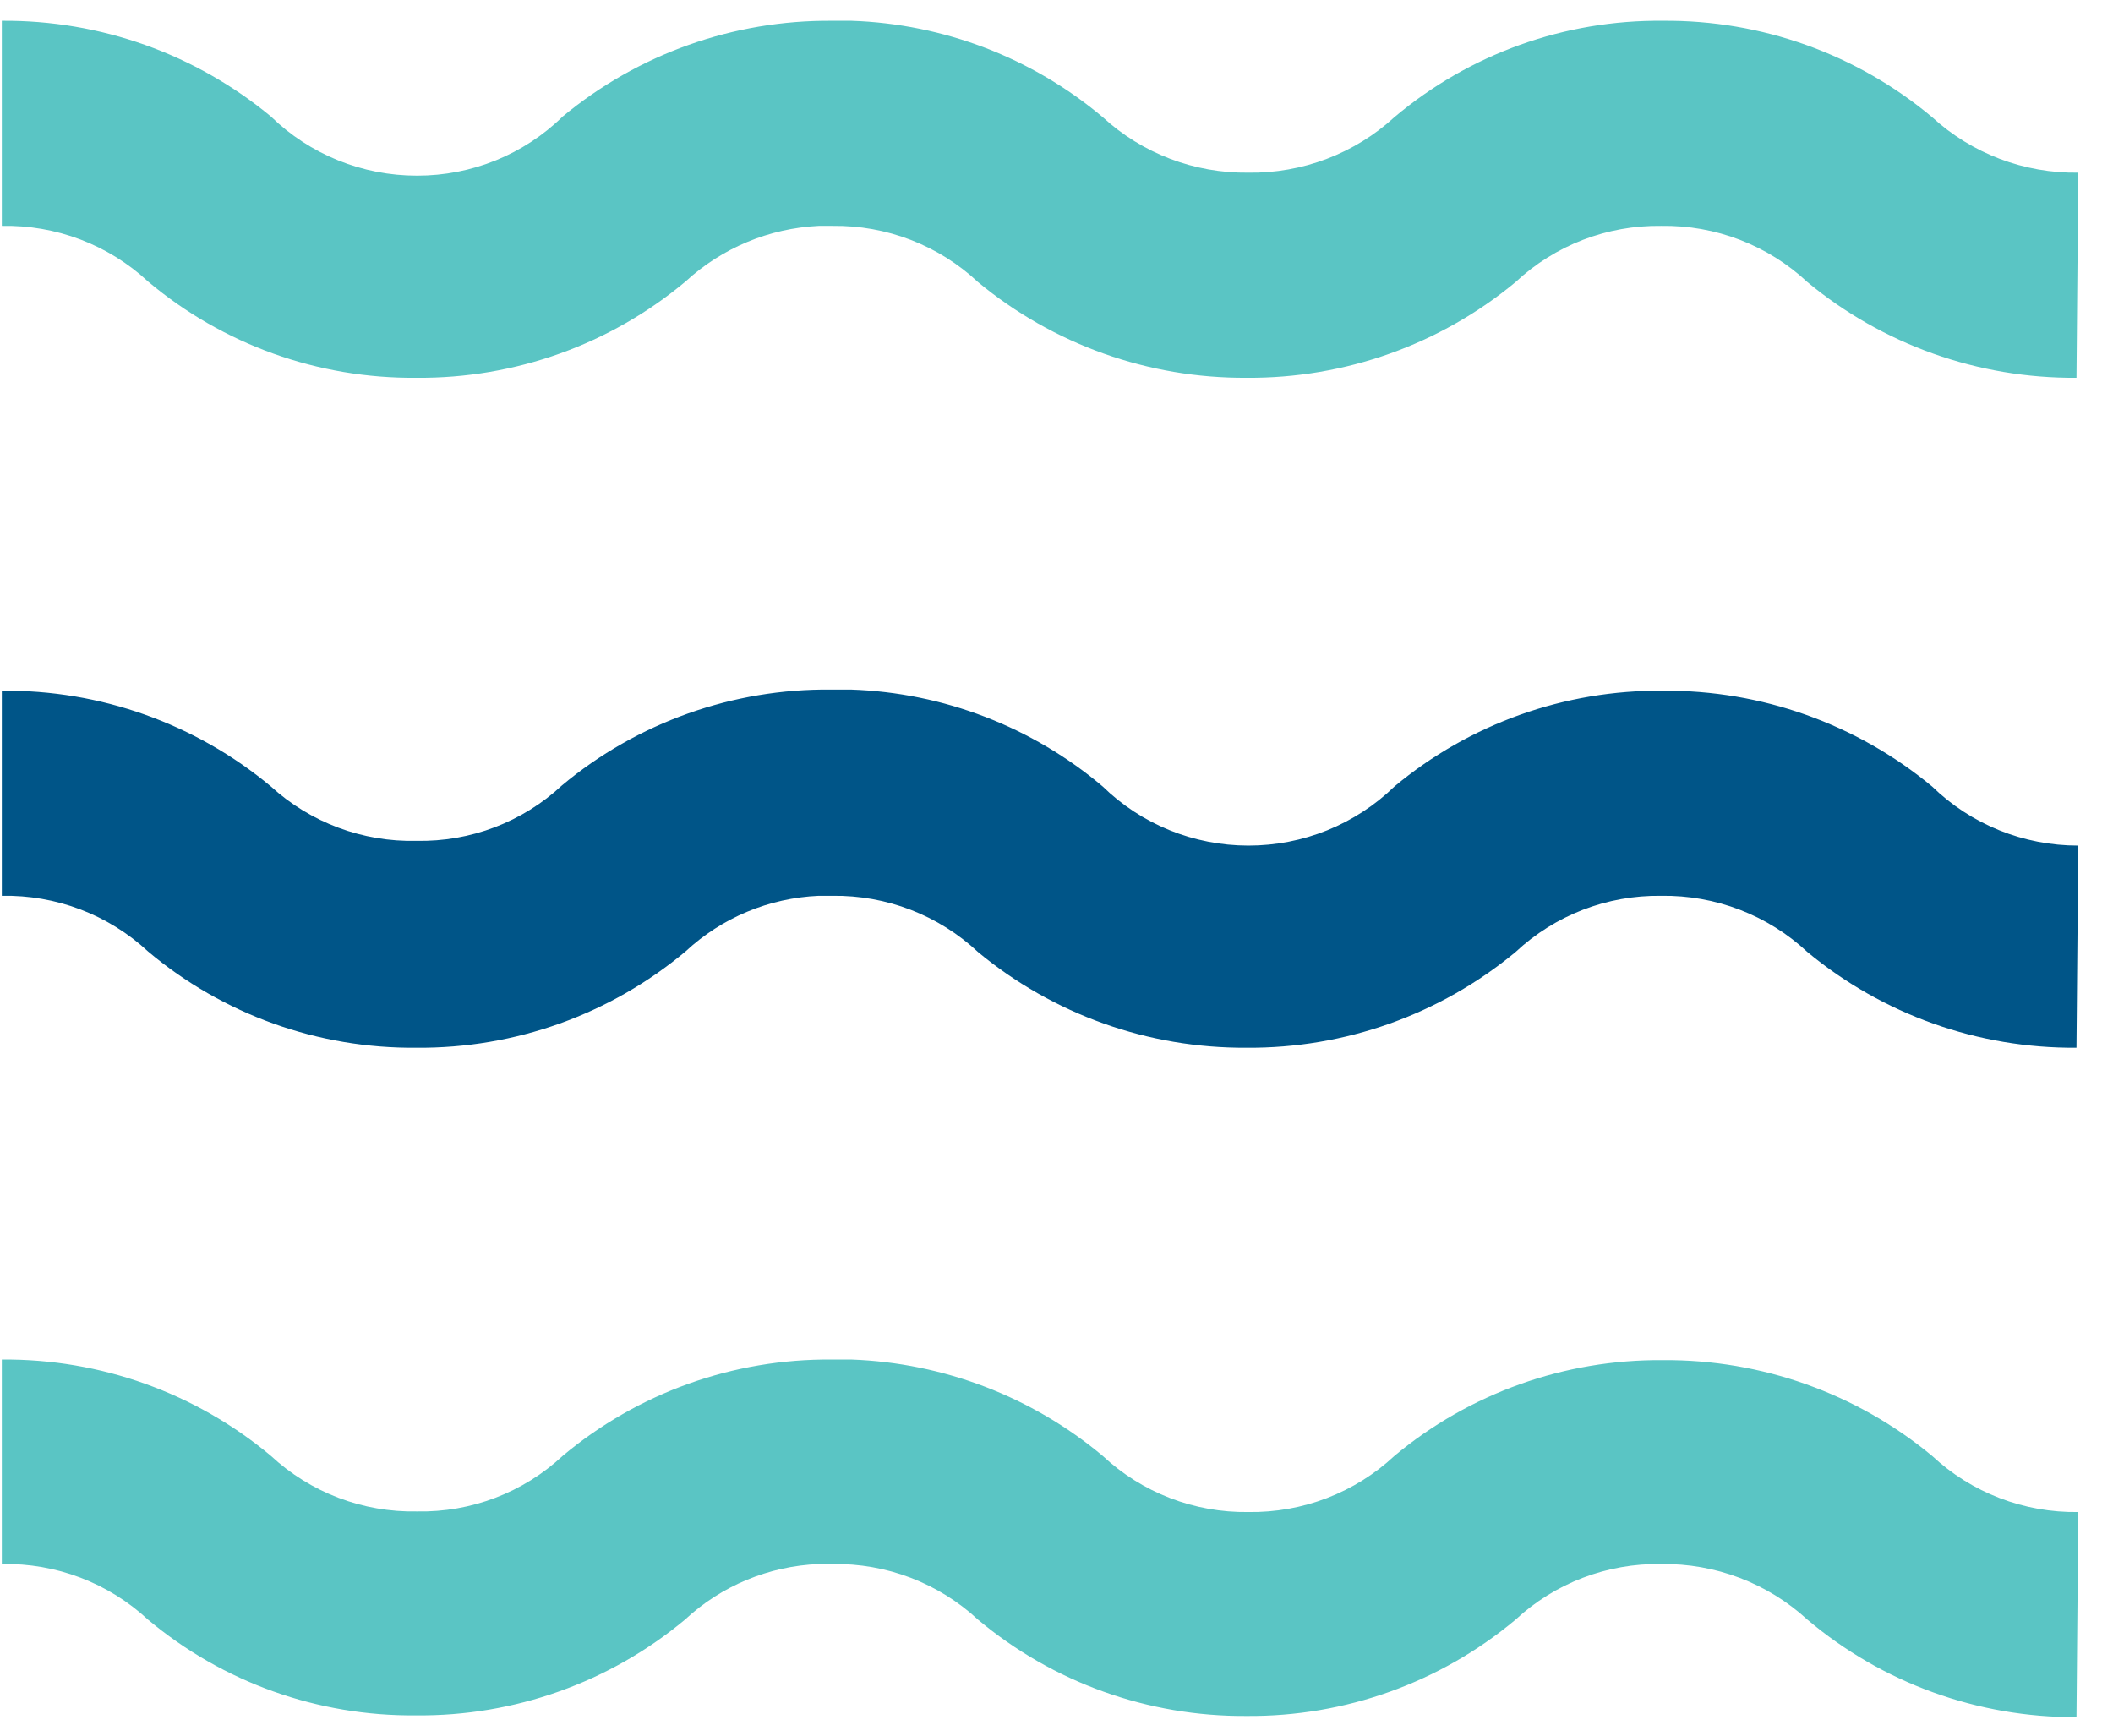
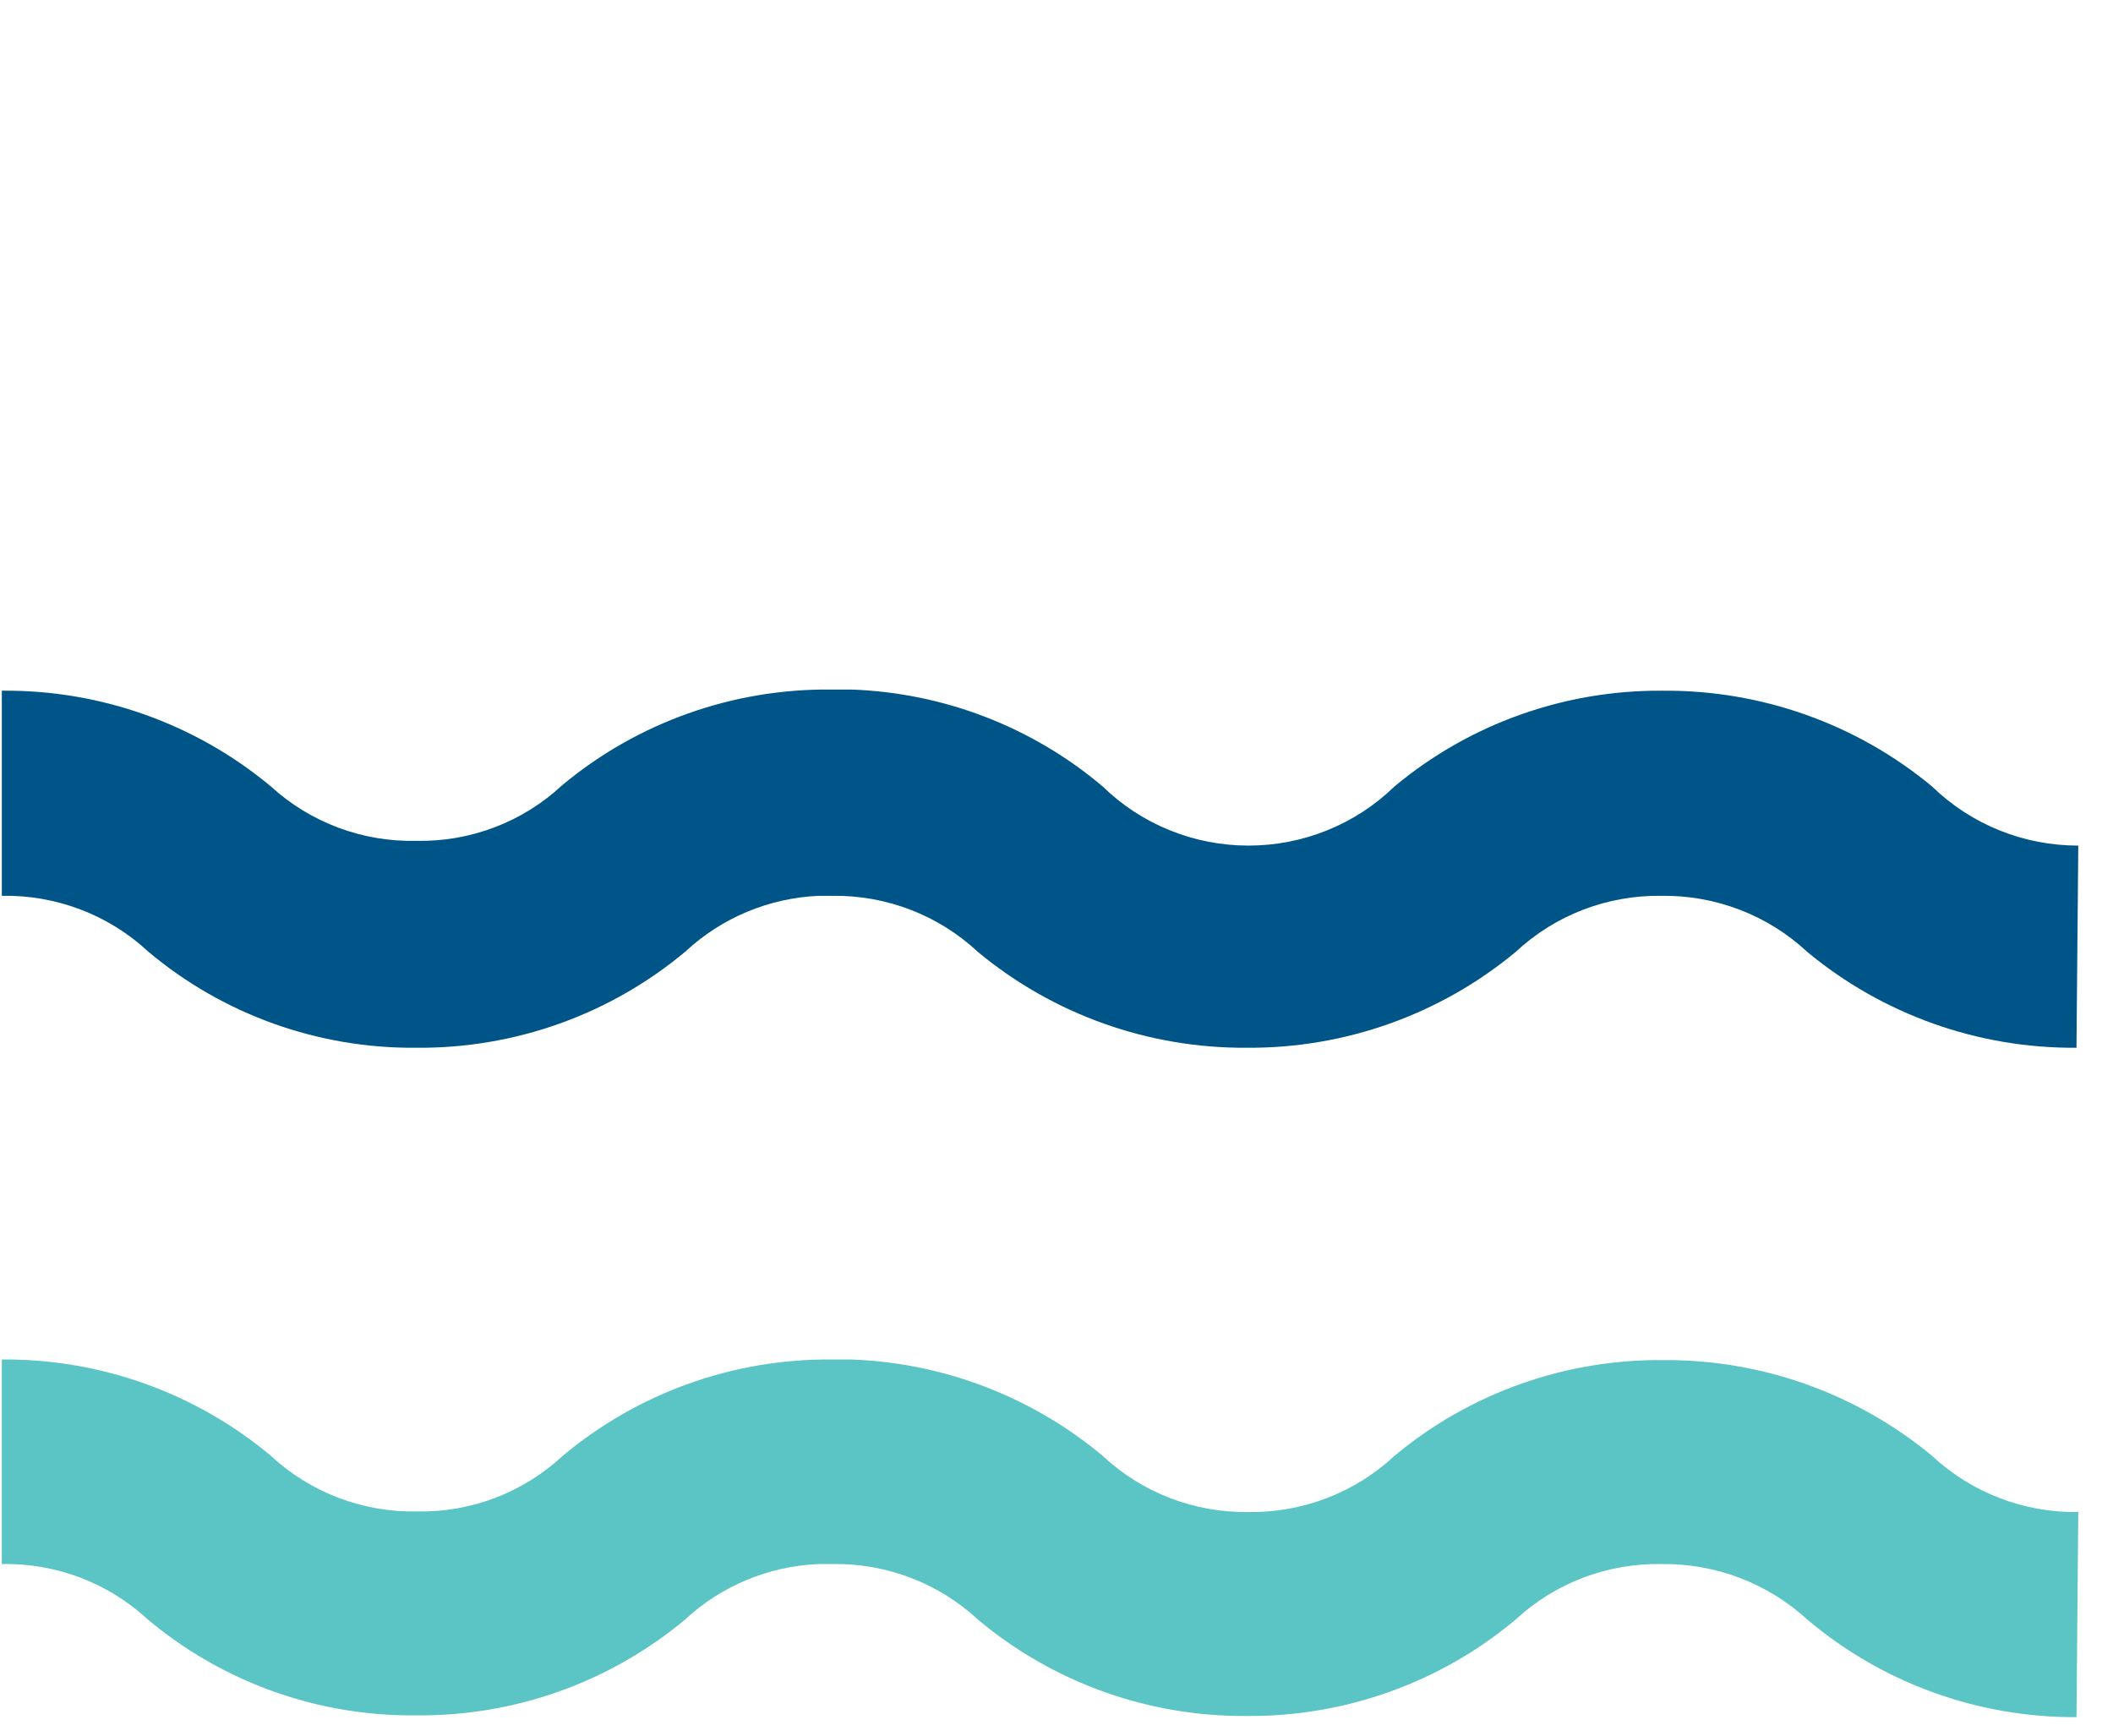
<svg xmlns="http://www.w3.org/2000/svg" width="56" height="46" viewBox="0 0 56 46" fill="none">
-   <path d="M55.032 10.013C52.426 10.033 49.898 9.133 47.9 7.475C46.854 6.497 45.464 5.963 44.026 5.986C42.593 5.966 41.209 6.5 40.167 7.475C38.169 9.133 35.641 10.033 33.035 10.013C30.434 10.029 27.913 9.129 25.919 7.475C24.878 6.5 23.493 5.966 22.061 5.986H21.697C20.383 6.05 19.134 6.572 18.17 7.459C16.178 9.129 13.648 10.035 11.038 10.013C8.433 10.038 5.906 9.132 3.922 7.459C2.874 6.486 1.484 5.958 0.048 5.986V0.55C2.654 0.53 5.182 1.43 7.18 3.088C8.214 4.094 9.605 4.657 11.054 4.655C12.499 4.657 13.886 4.094 14.913 3.088C16.91 1.43 19.439 0.53 22.045 0.55H22.567C25.013 0.633 27.359 1.533 29.224 3.104C30.272 4.067 31.653 4.594 33.083 4.576C34.517 4.597 35.904 4.07 36.957 3.104C38.941 1.43 41.468 0.523 44.073 0.55C46.682 0.528 49.213 1.434 51.205 3.104C52.258 4.07 53.645 4.597 55.08 4.576L55.032 10.013Z" fill="#5AC5C4" />
  <path d="M55.032 27.769C52.426 27.789 49.898 26.889 47.9 25.231C46.854 24.254 45.464 23.72 44.026 23.742C42.593 23.722 41.209 24.256 40.167 25.231C38.169 26.889 35.641 27.789 33.035 27.769C30.434 27.785 27.913 26.886 25.919 25.231C24.878 24.256 23.493 23.722 22.061 23.742H21.697C20.381 23.8 19.13 24.322 18.17 25.215C16.178 26.885 13.648 27.791 11.038 27.769C8.433 27.794 5.906 26.888 3.922 25.215C2.874 24.242 1.484 23.714 0.048 23.742V18.306C2.655 18.279 5.186 19.18 7.18 20.844C8.229 21.802 9.612 22.319 11.038 22.285C12.47 22.314 13.855 21.785 14.897 20.813C16.891 19.149 19.422 18.248 22.029 18.275H22.551C25.005 18.358 27.357 19.264 29.224 20.844C30.253 21.848 31.639 22.41 33.083 22.411C34.532 22.413 35.923 21.85 36.957 20.844C38.947 19.183 41.471 18.283 44.073 18.306C46.679 18.286 49.207 19.186 51.205 20.844C52.239 21.85 53.63 22.413 55.08 22.411L55.032 27.769Z" fill="#005588" />
  <path d="M55.032 45.51C52.419 45.523 49.888 44.606 47.9 42.925C46.848 41.959 45.46 41.432 44.026 41.452C42.595 41.428 41.211 41.956 40.167 42.925C38.175 44.595 35.645 45.501 33.035 45.479C30.431 45.498 27.906 44.592 25.919 42.925C24.875 41.956 23.491 41.428 22.061 41.452H21.697C20.376 41.506 19.118 42.028 18.154 42.925C16.16 44.589 13.63 45.49 11.023 45.463C8.425 45.489 5.905 44.588 3.922 42.925C2.874 41.952 1.484 41.423 0.048 41.452V36.031C2.657 36.009 5.188 36.915 7.18 38.585C8.228 39.558 9.618 40.087 11.054 40.058C12.485 40.086 13.87 39.557 14.913 38.585C16.905 36.915 19.435 36.009 22.045 36.031H22.567C25.012 36.121 27.355 37.02 29.224 38.585C30.266 39.56 31.65 40.094 33.083 40.074C34.52 40.096 35.911 39.562 36.957 38.585C38.947 36.924 41.471 36.024 44.073 36.047C46.679 36.027 49.207 36.927 51.205 38.585C52.252 39.562 53.642 40.096 55.08 40.074L55.032 45.51Z" fill="#5AC5C4" />
</svg>